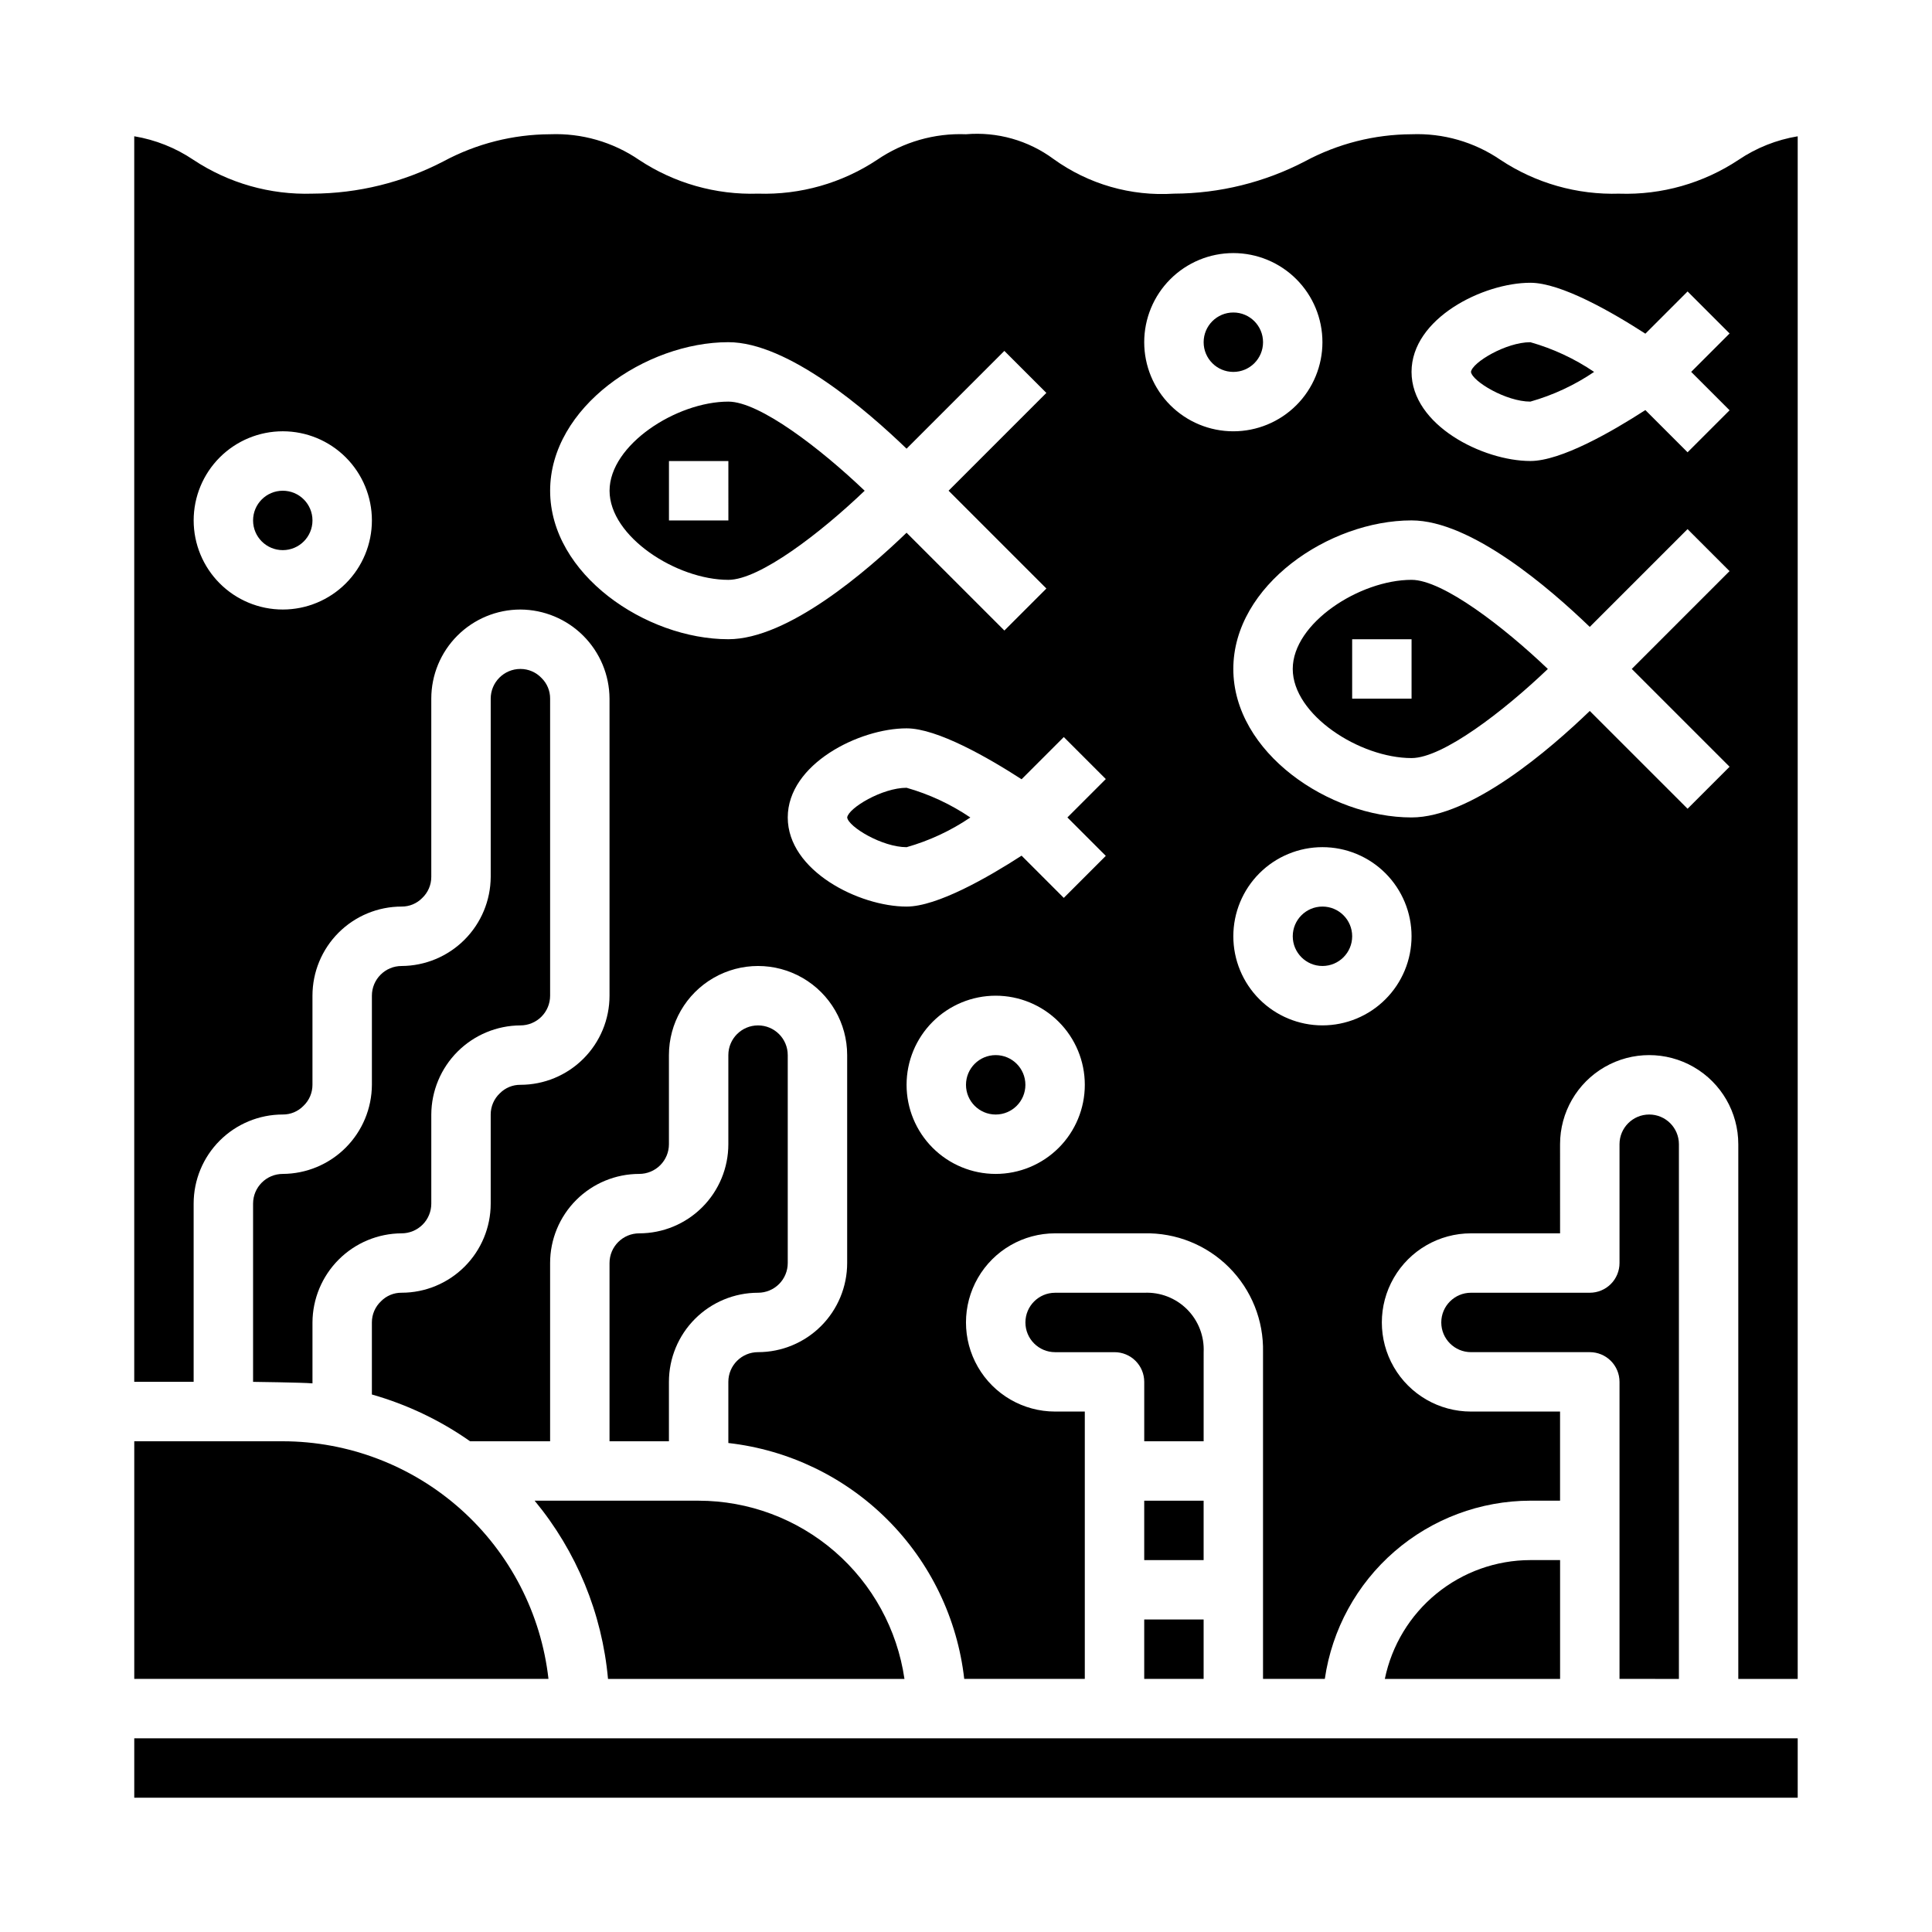
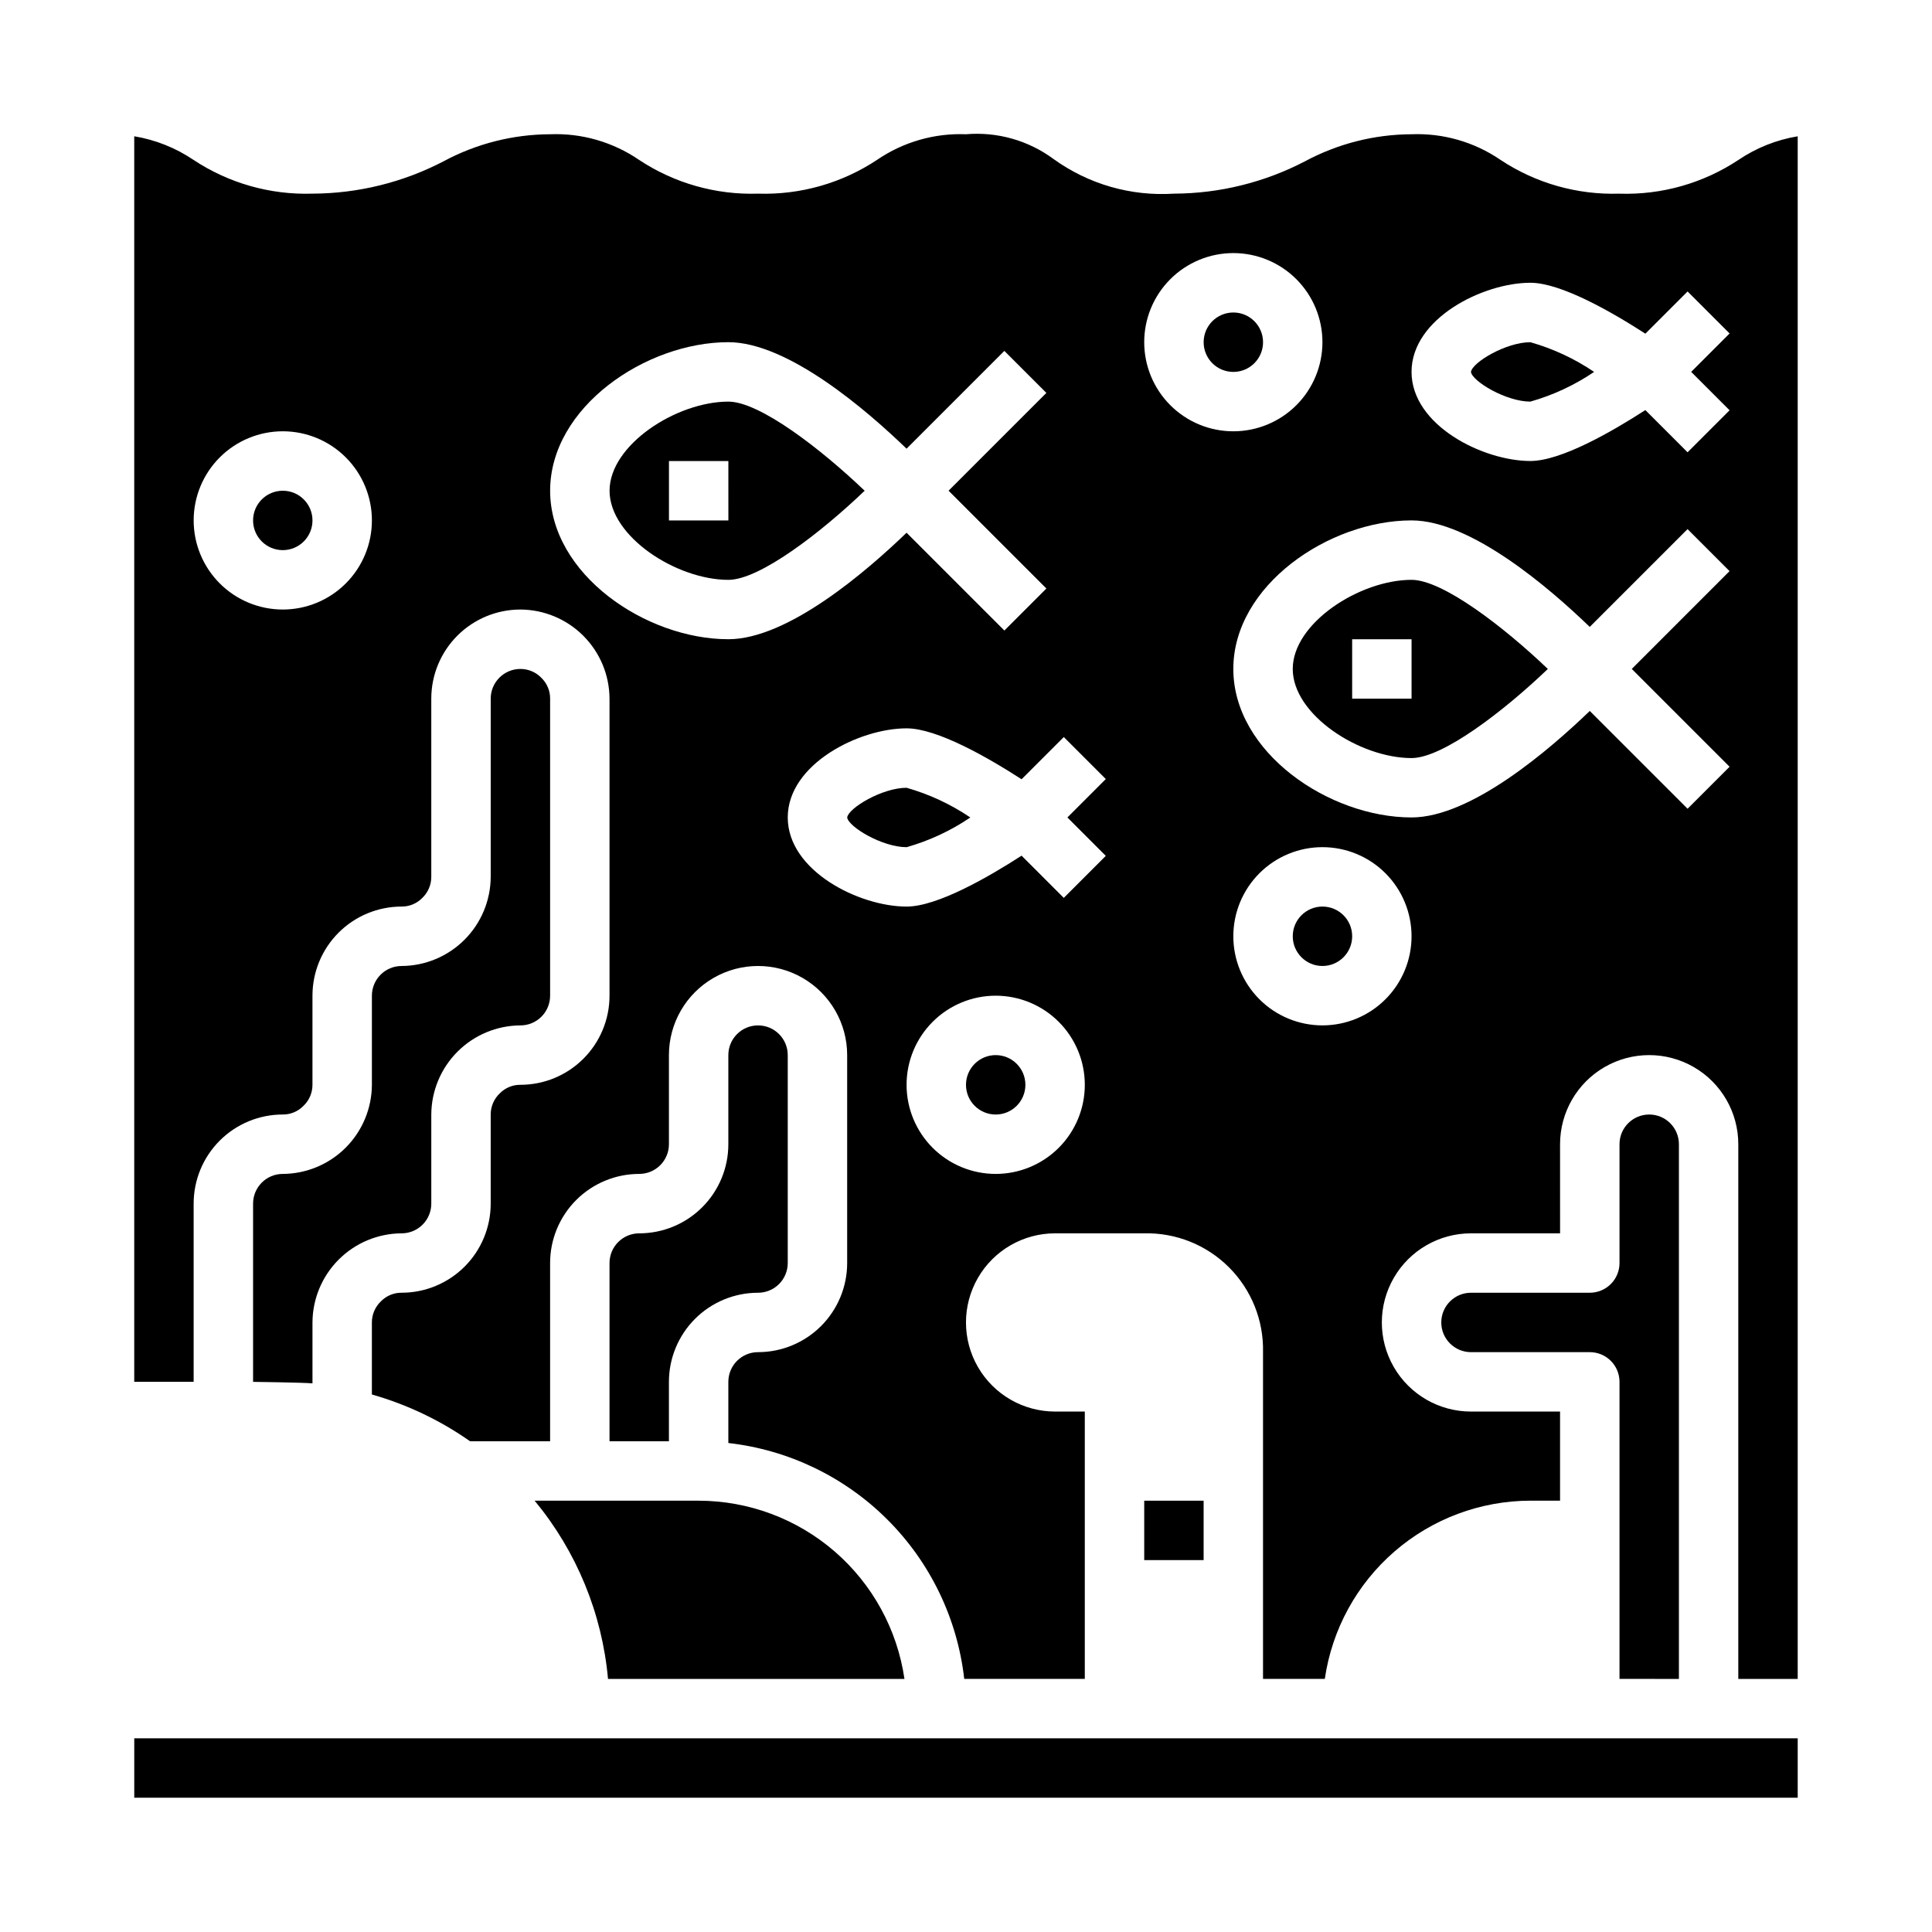
<svg xmlns="http://www.w3.org/2000/svg" fill="#000000" width="800px" height="800px" version="1.1" viewBox="144 144 512 512">
  <g>
-     <path d="m549.57 557.44c-9.07 0.012-17.859 3.148-24.887 8.887-7.027 5.734-11.859 13.719-13.688 22.602h46.445v-31.488z" />
-     <path d="m447.23 573.18h15.742v15.742h-15.742z" />
    <path d="m415.74 431.49c0 4.348-3.523 7.871-7.871 7.871s-7.871-3.523-7.871-7.871c0-4.348 3.523-7.875 7.871-7.875s7.871 3.527 7.871 7.875" />
    <path d="m305.54 274.05c0 12.164 17.742 23.617 31.488 23.617 8.273 0 24.457-12.461 36.117-23.617-11.676-11.148-27.859-23.617-36.117-23.617-13.746 0-31.488 11.453-31.488 23.617zm31.488 7.871h-15.746v-15.742h15.742z" />
    <path d="m588.93 588.93v-141.7c0-4.348-3.523-7.871-7.871-7.871-4.348 0-7.871 3.523-7.871 7.871v31.488c0 2.086-0.828 4.09-2.305 5.566-1.477 1.477-3.481 2.305-5.566 2.305h-31.488c-4.348 0-7.875 3.523-7.875 7.871 0 4.348 3.527 7.875 7.875 7.875h31.488c2.086 0 4.09 0.828 5.566 2.305 1.477 1.477 2.305 3.477 2.305 5.566v78.719z" />
    <path d="m226.81 281.92c0 4.348-3.523 7.871-7.871 7.871s-7.871-3.523-7.871-7.871c0-4.348 3.523-7.871 7.871-7.871s7.871 3.523 7.871 7.871" />
-     <path d="m462.98 502.34c0.195-4.234-1.398-8.355-4.394-11.352-3-2.996-7.117-4.59-11.352-4.394h-23.617c-4.348 0-7.871 3.523-7.871 7.871 0 4.348 3.523 7.875 7.871 7.875h15.746c2.086 0 4.09 0.828 5.566 2.305 1.477 1.477 2.305 3.477 2.305 5.566v15.742h15.742z" />
    <path d="m226.81 494.46c0.031-6.25 2.531-12.242 6.953-16.664s10.41-6.918 16.664-6.949c2.09 0 4.09-0.832 5.566-2.305 1.477-1.477 2.305-3.481 2.305-5.566v-23.617c0.031-6.254 2.531-12.242 6.953-16.664 4.422-4.422 10.41-6.922 16.664-6.953 2.09 0 4.09-0.828 5.566-2.305s2.305-3.481 2.305-5.566v-78.723c0.02-2.047-0.797-4.016-2.258-5.453-1.457-1.547-3.488-2.422-5.613-2.418-4.348 0-7.871 3.523-7.871 7.871v47.234c-0.031 6.254-2.531 12.242-6.953 16.664s-10.41 6.922-16.664 6.953c-4.348 0-7.871 3.523-7.871 7.871v23.617c-0.031 6.254-2.531 12.242-6.953 16.664s-10.41 6.918-16.664 6.949c-4.348 0-7.871 3.527-7.871 7.875v47.23s13.145 0.164 15.742 0.402z" />
-     <path d="m218.94 525.95h-39.359v62.977h109.77c-1.953-17.309-10.211-33.297-23.195-44.91s-29.789-18.043-47.211-18.066z" />
    <path d="m305.13 588.93h78.562c-1.91-13.105-8.473-25.09-18.484-33.762-10.016-8.672-22.812-13.453-36.062-13.469h-43.461c11.109 13.414 17.887 29.883 19.445 47.23z" />
    <path d="m179.58 604.67h440.83v15.742h-440.83z" />
    <path d="m344.89 486.59c2.086 0 4.09-0.828 5.566-2.305 1.477-1.477 2.305-3.481 2.305-5.566v-55.105c0-4.348-3.523-7.871-7.871-7.871-4.348 0-7.871 3.523-7.871 7.871v23.617c0 6.262-2.488 12.27-6.918 16.699-4.43 4.43-10.438 6.918-16.699 6.918-4.348 0-7.871 3.523-7.871 7.871v47.23h15.742v-15.742c0-6.262 2.488-12.27 6.918-16.699 4.43-4.43 10.438-6.918 16.699-6.918z" />
    <path d="m447.23 541.7h15.742v15.742h-15.742z" />
    <path d="m573.18 195.32c-11.199 0.363-22.234-2.773-31.566-8.973-6.918-4.727-15.168-7.098-23.539-6.769-9.848 0.039-19.535 2.496-28.211 7.156-10.734 5.598-22.656 8.543-34.766 8.586-11.375 0.738-22.652-2.508-31.895-9.176-6.68-4.941-14.934-7.273-23.207-6.566-8.371-0.328-16.621 2.047-23.539 6.769-9.336 6.195-20.367 9.332-31.566 8.973-11.199 0.359-22.23-2.777-31.566-8.973-6.918-4.723-15.168-7.098-23.539-6.769-9.848 0.039-19.535 2.496-28.211 7.156-10.738 5.598-22.656 8.543-34.766 8.586-11.195 0.359-22.23-2.777-31.566-8.973-4.715-3.176-10.055-5.301-15.664-6.234v330.09h15.742v-47.23c0-6.266 2.488-12.273 6.918-16.699 4.43-4.43 10.438-6.918 16.699-6.918 2.051 0.02 4.019-0.797 5.457-2.262 1.547-1.457 2.418-3.488 2.414-5.609v-23.617c0-6.266 2.488-12.27 6.918-16.699 4.43-4.43 10.438-6.918 16.699-6.918 2.051 0.02 4.019-0.797 5.457-2.258 1.543-1.457 2.418-3.488 2.414-5.613v-47.234c0-6.262 2.488-12.27 6.918-16.695 4.43-4.43 10.438-6.918 16.699-6.918 6.254 0.031 12.242 2.527 16.664 6.949s6.922 10.414 6.953 16.664v78.723c0 6.262-2.488 12.27-6.918 16.699-4.43 4.43-10.438 6.918-16.699 6.918-2.051-0.02-4.019 0.797-5.457 2.258-1.543 1.457-2.418 3.488-2.414 5.613v23.617c0 6.262-2.488 12.27-6.918 16.695-4.43 4.43-10.434 6.918-16.699 6.918-2.051-0.02-4.019 0.797-5.453 2.262-1.547 1.457-2.422 3.488-2.418 5.609v19.098c9.305 2.644 18.102 6.832 26.016 12.391h21.215v-47.23c0-6.262 2.488-12.27 6.918-16.699 4.43-4.43 10.438-6.918 16.699-6.918 2.086 0 4.09-0.828 5.566-2.305 1.477-1.477 2.305-3.477 2.305-5.566v-23.617c0-8.438 4.504-16.23 11.809-20.449 7.309-4.219 16.309-4.219 23.617 0 7.305 4.219 11.809 12.012 11.809 20.449v55.105c0 6.262-2.488 12.27-6.918 16.699-4.43 4.43-10.438 6.918-16.699 6.918-4.348 0-7.871 3.523-7.871 7.871v16.207c15.957 1.805 30.828 8.973 42.184 20.328 11.355 11.355 18.523 26.227 20.328 42.184h31.953v-70.848h-7.875c-8.438 0-16.23-4.5-20.449-11.809-4.219-7.305-4.219-16.309 0-23.613 4.219-7.309 12.012-11.809 20.449-11.809h23.617c8.406-0.191 16.527 3.066 22.473 9.012 5.949 5.949 9.203 14.066 9.016 22.477v86.59h16.375c1.898-13.098 8.449-25.078 18.449-33.75s22.789-13.457 36.023-13.48h7.871v-23.617h-23.613c-8.438 0-16.234-4.5-20.453-11.809-4.219-7.305-4.219-16.309 0-23.613 4.219-7.309 12.016-11.809 20.453-11.809h23.617l-0.004-23.617c0-8.438 4.504-16.234 11.809-20.453 7.309-4.219 16.309-4.219 23.617 0 7.309 4.219 11.809 12.016 11.809 20.453v141.7h15.742v-408.81c-5.609 0.926-10.953 3.051-15.664 6.234-9.336 6.199-20.367 9.336-31.566 8.973zm-354.24 110.21c-6.262 0-12.27-2.488-16.699-6.918-4.43-4.43-6.918-10.438-6.918-16.699s2.488-12.27 6.918-16.699c4.43-4.43 10.438-6.918 16.699-6.918 6.266 0 12.27 2.488 16.699 6.918s6.918 10.438 6.918 16.699-2.488 12.27-6.918 16.699c-4.43 4.43-10.434 6.918-16.699 6.918zm118.08 7.871c-21.836 0-47.23-17.199-47.23-39.359s25.395-39.359 47.23-39.359c15.816 0 36.746 18.105 47.23 28.223l25.914-25.914 11.133 11.133-25.914 25.918 25.922 25.922-11.133 11.133-25.922-25.918c-10.484 10.117-31.418 28.223-47.23 28.223zm70.848 141.7c-6.266 0-12.27-2.488-16.699-6.914-4.43-4.43-6.918-10.438-6.918-16.699 0-6.266 2.488-12.273 6.918-16.699 4.43-4.43 10.434-6.918 16.699-6.918 6.262 0 12.27 2.488 16.699 6.918 4.43 4.426 6.918 10.434 6.918 16.699 0 6.262-2.488 12.27-6.918 16.699-4.43 4.426-10.438 6.914-16.699 6.914zm29.18-84.285-11.133 11.133-11.188-11.188c-8.859 5.723-22.352 13.492-30.477 13.492-12.539 0-31.488-9.445-31.488-23.617 0-14.168 18.949-23.617 31.488-23.617 8.125 0 21.617 7.769 30.48 13.492l11.188-11.188 11.133 11.133-10.18 10.18zm10.18-136.13c0-6.266 2.488-12.273 6.918-16.699 4.43-4.43 10.434-6.918 16.699-6.918 6.262 0 12.27 2.488 16.699 6.918 4.43 4.426 6.914 10.434 6.914 16.699 0 6.262-2.484 12.27-6.914 16.699-4.43 4.426-10.438 6.914-16.699 6.914-6.266 0-12.27-2.488-16.699-6.914-4.43-4.43-6.918-10.438-6.918-16.699zm47.23 181.05c-6.262 0-12.27-2.488-16.695-6.918-4.43-4.426-6.918-10.434-6.918-16.699 0-6.262 2.488-12.27 6.918-16.699 4.426-4.426 10.434-6.914 16.695-6.914 6.266 0 12.273 2.488 16.699 6.914 4.43 4.43 6.918 10.438 6.918 16.699 0 6.266-2.488 12.273-6.918 16.699-4.426 4.43-10.434 6.918-16.699 6.918zm107.9-68.543-11.133 11.133-25.918-25.914c-10.488 10.113-31.418 28.219-47.234 28.219-21.836 0-47.23-17.199-47.23-39.359s25.395-39.359 47.23-39.359c15.816 0 36.746 18.105 47.23 28.223l25.914-25.914 11.133 11.133-25.914 25.918zm0-94.465-11.133 11.133-11.188-11.188c-8.859 5.727-22.352 13.496-30.477 13.496-12.539 0-31.488-9.445-31.488-23.617 0-14.168 18.949-23.617 31.488-23.617 8.125 0 21.617 7.769 30.48 13.492l11.188-11.188 11.133 11.133-10.18 10.18z" />
    <path d="m486.59 321.28c0 12.164 17.742 23.617 31.488 23.617 8.273 0 24.457-12.461 36.117-23.617-11.676-11.148-27.859-23.617-36.117-23.617-13.742 0.004-31.488 11.457-31.488 23.617zm31.488 7.871h-15.742v-15.742h15.742z" />
    <path d="m533.82 242.56c0.348 2.496 9.289 7.871 15.742 7.871 6.016-1.707 11.719-4.363 16.895-7.871-5.176-3.508-10.879-6.164-16.895-7.871-6.453 0-15.398 5.352-15.742 7.871z" />
    <path d="m478.72 234.69c0 4.348-3.523 7.871-7.871 7.871s-7.871-3.523-7.871-7.871 3.523-7.875 7.871-7.875 7.871 3.527 7.871 7.875" />
    <path d="m502.34 392.12c0 4.348-3.527 7.875-7.875 7.875-4.348 0-7.871-3.527-7.871-7.875s3.523-7.871 7.871-7.871c4.348 0 7.875 3.523 7.875 7.871" />
    <path d="m368.51 360.64c0.348 2.496 9.289 7.871 15.742 7.871v0.004c6.016-1.707 11.719-4.363 16.895-7.875-5.176-3.504-10.879-6.164-16.895-7.871-6.453 0-15.398 5.356-15.742 7.871z" />
  </g>
</svg>